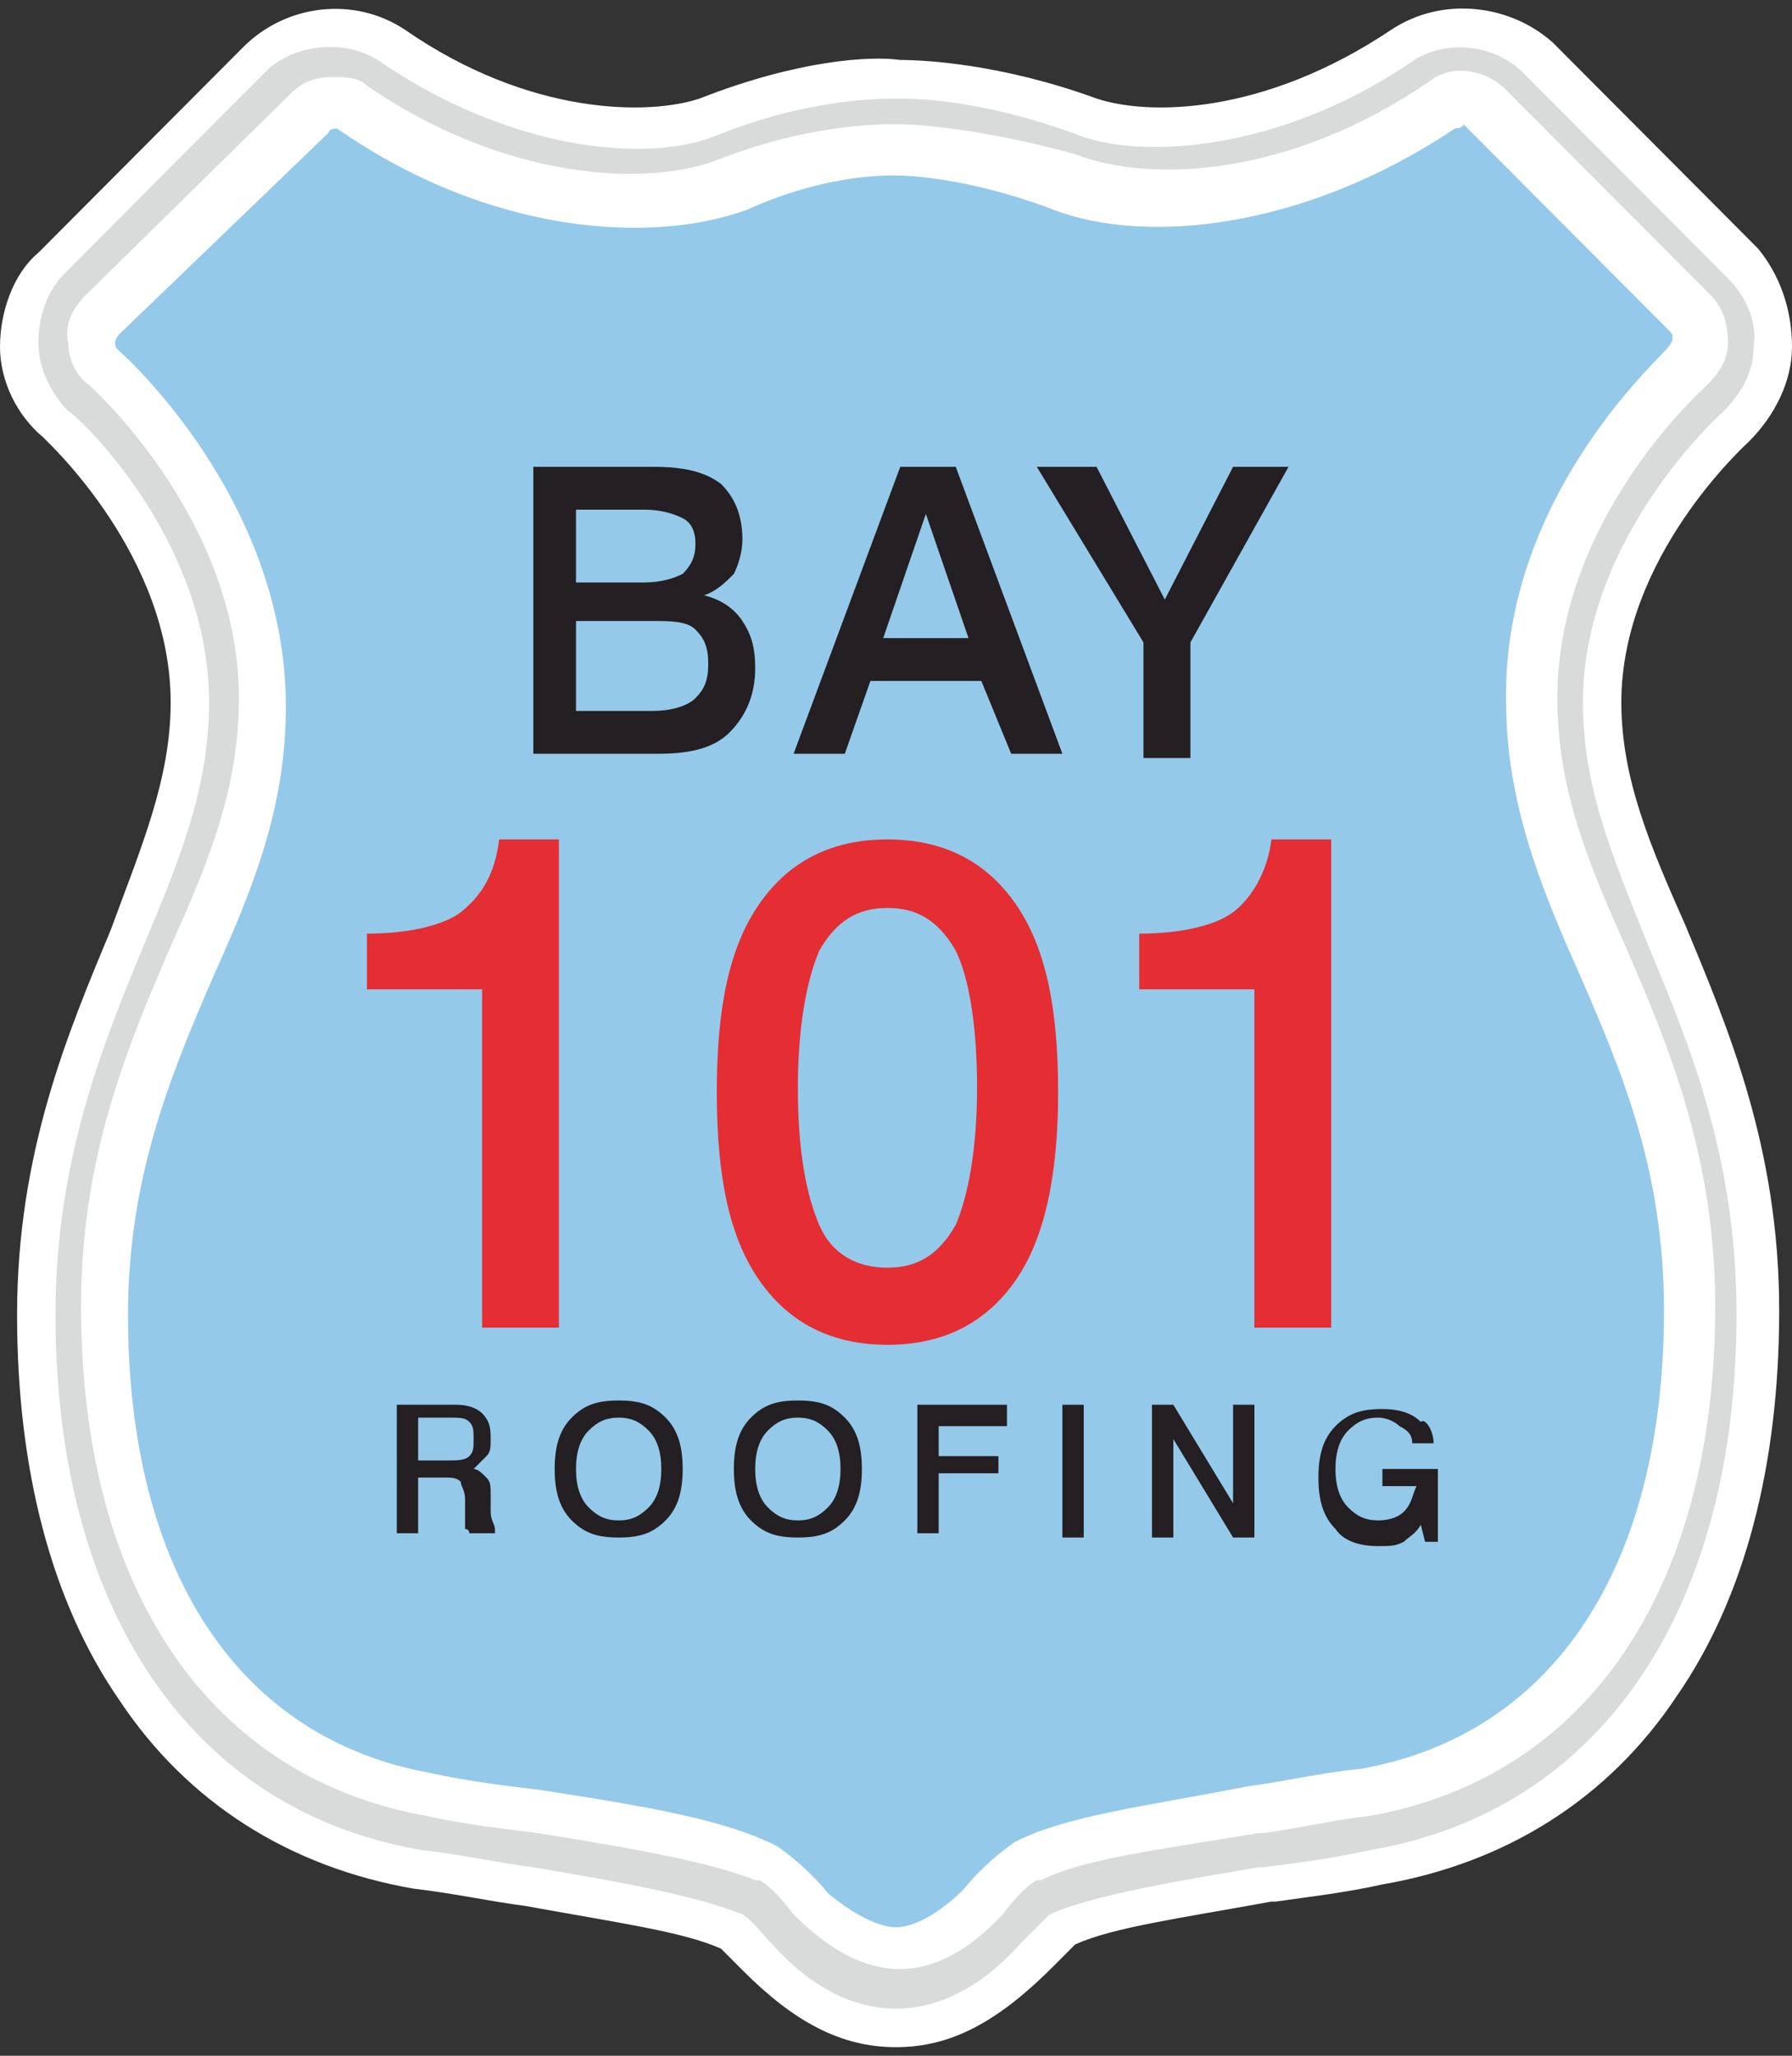
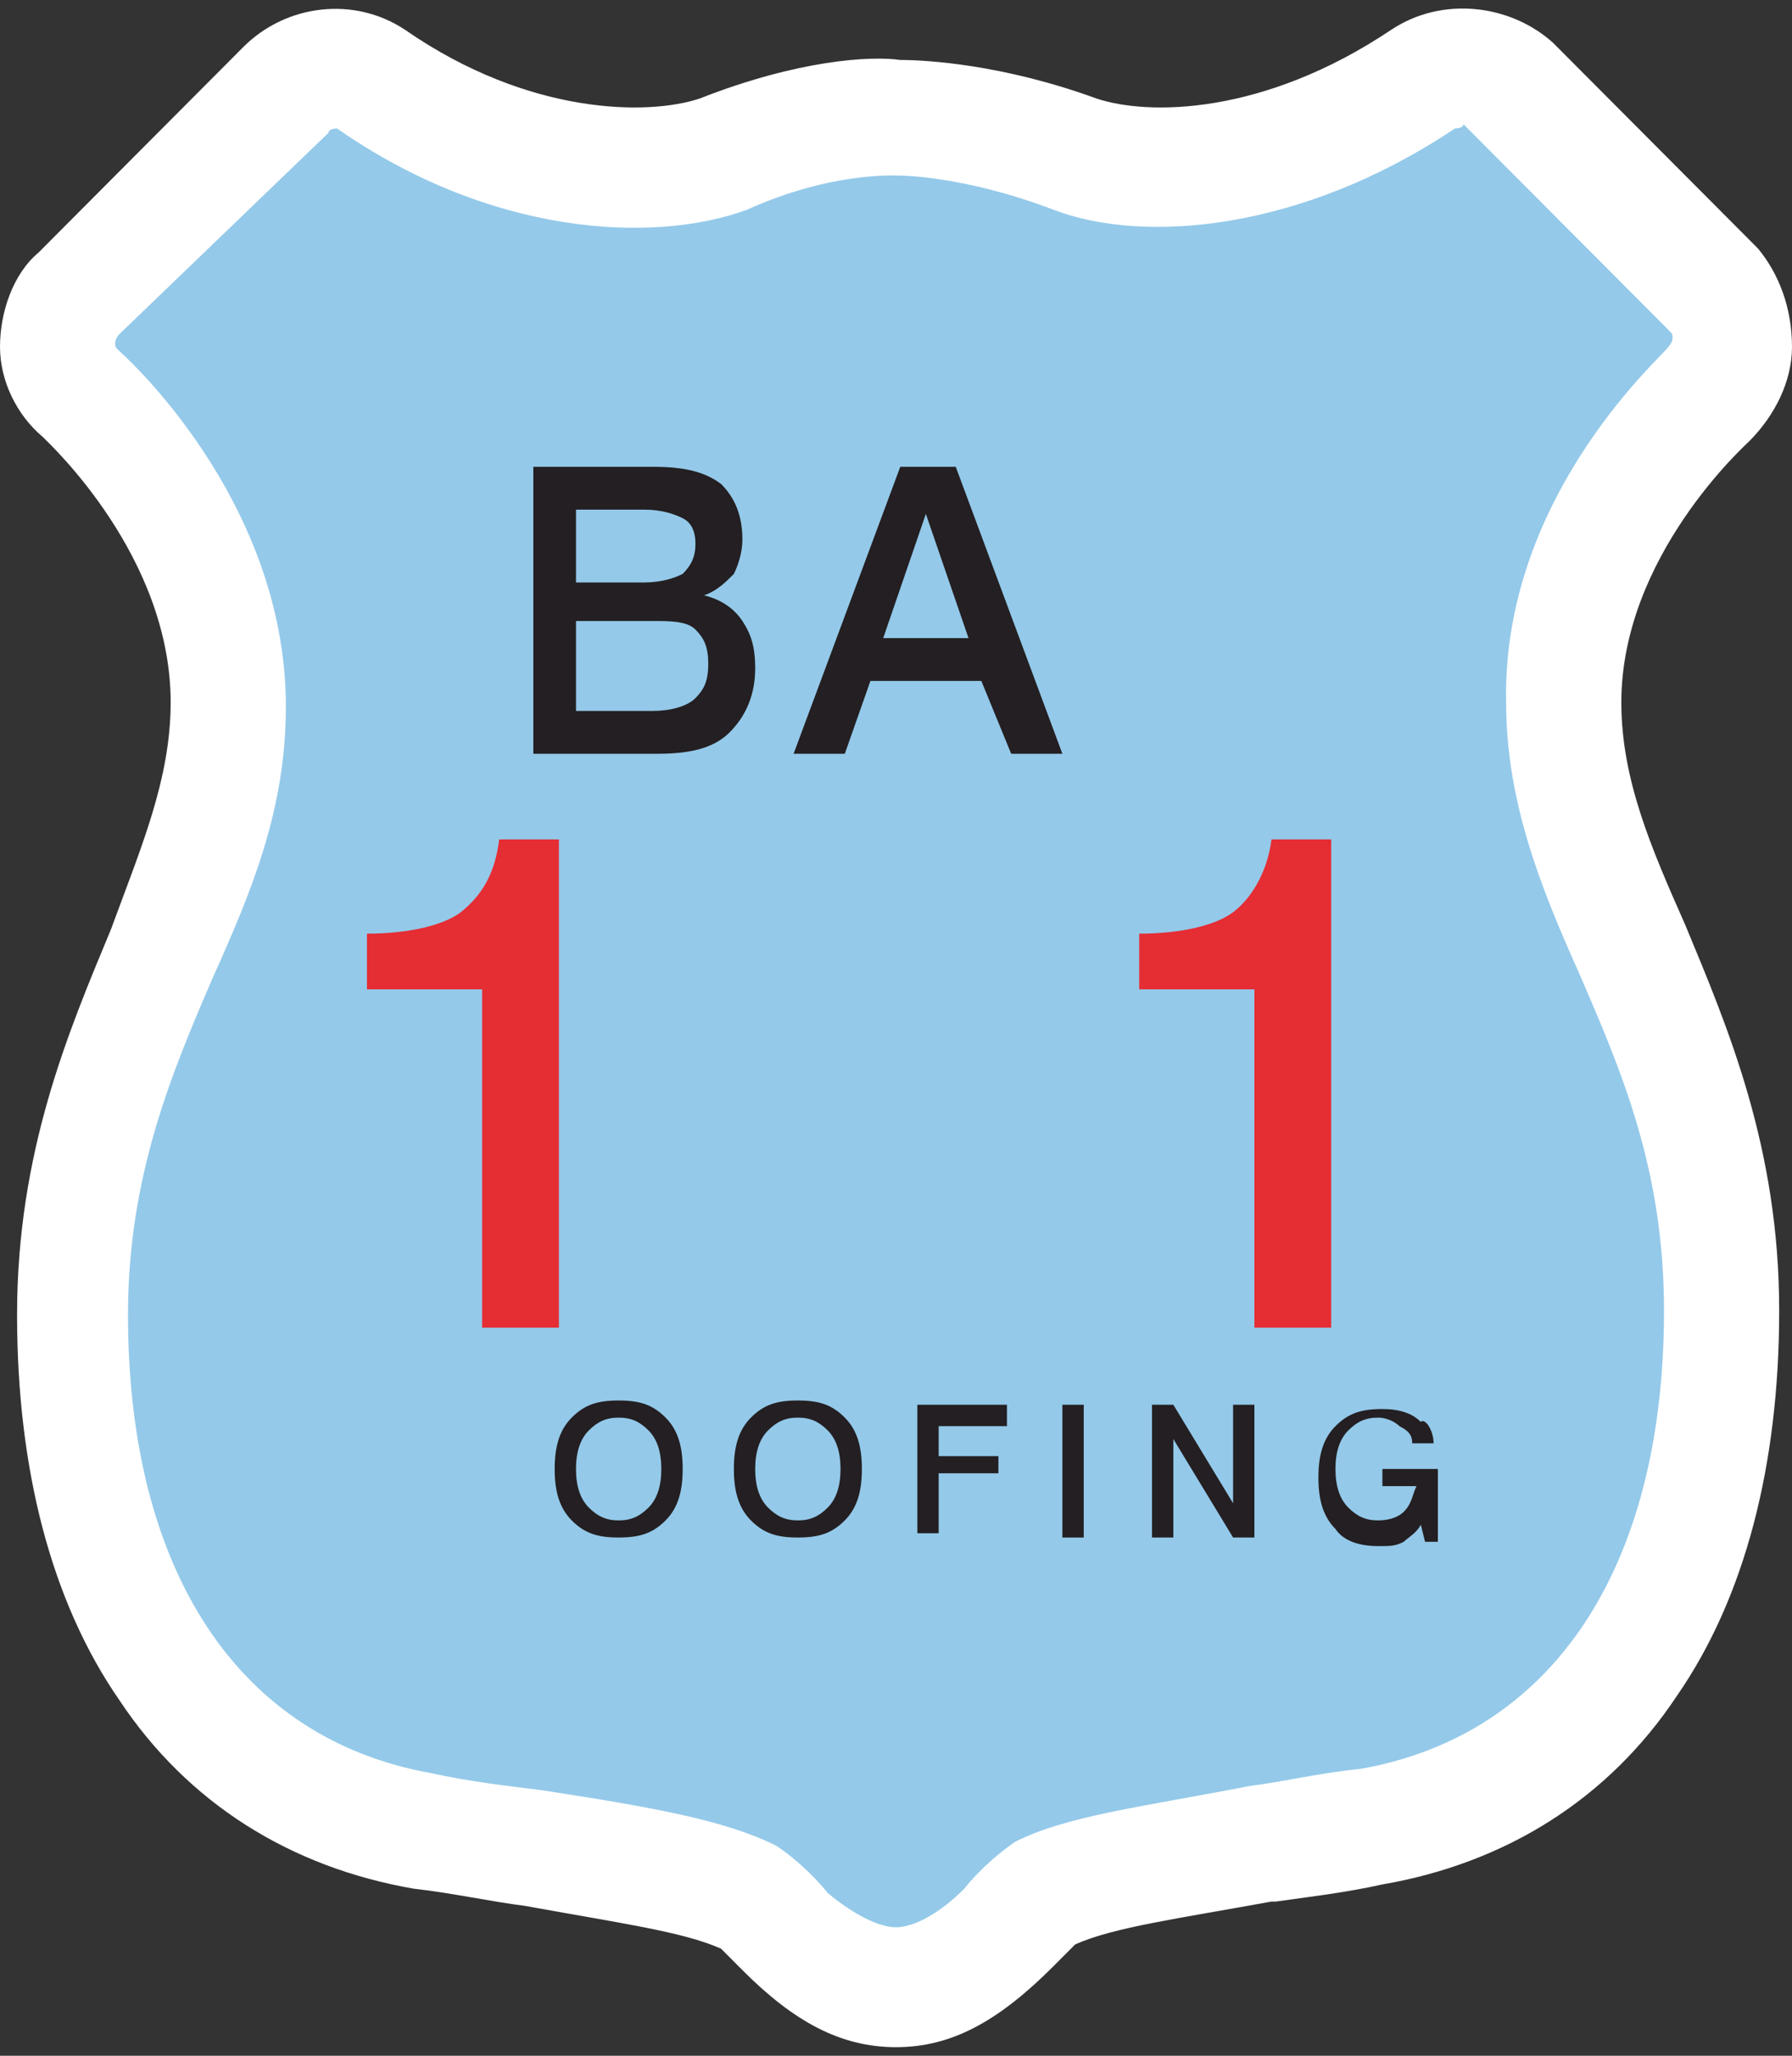
<svg xmlns="http://www.w3.org/2000/svg" width="68" height="78" viewBox="0 0 68 78" fill="none">
  <rect x="0" y="0" width="68" height="78" fill="#333333" stroke="none" />
  <g clip-path="url(#clip0_403_1112)">
    <path d="M65.409 15.6C66.057 14.95 66.543 14.137 66.543 13.162C66.543 12.188 66.219 11.213 65.571 10.562L57.8 2.763C56.667 1.625 54.724 1.463 53.429 2.438C48.571 5.688 43.552 6.175 40.962 5.2C37.562 3.9 34.971 3.738 34 3.738C33.191 3.738 30.6 3.738 26.876 5.2C24.448 6.013 19.429 5.688 14.571 2.438C13.276 1.463 11.333 1.625 10.2 2.763L2.429 10.562C1.781 11.213 1.457 12.188 1.457 13C1.457 13.975 1.943 14.95 2.59 15.438C2.59 15.438 7.933 20.15 7.933 26.488C7.933 29.738 6.8 32.337 5.505 35.587C3.886 39.487 2.105 43.712 2.105 49.725C2.105 60.938 7.286 68.575 16.029 70.037C17.486 70.362 18.943 70.525 20.238 70.688C24.124 71.338 26.552 71.662 28.171 72.475C28.495 72.638 28.981 73.287 29.305 73.612C30.924 75.237 32.381 76.05 34 76.05C35.619 76.05 37.238 75.237 38.695 73.612C39.019 73.287 39.505 72.638 39.829 72.475C41.448 71.825 43.876 71.338 47.762 70.688H47.924C49.219 70.525 50.514 70.2 51.971 70.037C60.714 68.575 65.895 60.938 65.895 49.725C65.895 43.875 64.114 39.487 62.495 35.587C61.2 32.5 60.067 29.738 60.067 26.488C60.067 20.312 65.248 15.6 65.409 15.6Z" fill="white" />
-     <path d="M65.409 15.6C66.057 14.95 66.543 14.137 66.543 13.162C66.543 12.188 66.219 11.213 65.571 10.562L57.8 2.763C56.667 1.625 54.724 1.463 53.429 2.438C48.571 5.688 43.552 6.175 40.962 5.2C37.562 3.9 34.971 3.738 34 3.738C33.191 3.738 30.6 3.738 26.876 5.2C24.448 6.013 19.429 5.688 14.571 2.438C13.276 1.463 11.333 1.625 10.2 2.763L2.429 10.562C1.781 11.213 1.457 12.188 1.457 13C1.457 13.975 1.943 14.95 2.59 15.438C2.59 15.438 7.933 20.15 7.933 26.488C7.933 29.738 6.8 32.337 5.505 35.587C3.886 39.487 2.105 43.712 2.105 49.725C2.105 60.938 7.286 68.575 16.029 70.037C17.486 70.362 18.943 70.525 20.238 70.688C24.124 71.338 26.552 71.662 28.171 72.475C28.495 72.638 28.981 73.287 29.305 73.612C30.924 75.237 32.381 76.05 34 76.05C35.619 76.05 37.238 75.237 38.695 73.612C39.019 73.287 39.505 72.638 39.829 72.475C41.448 71.825 43.876 71.338 47.762 70.688H47.924C49.219 70.525 50.514 70.2 51.971 70.037C60.714 68.575 65.895 60.938 65.895 49.725C65.895 43.875 64.114 39.487 62.495 35.587C61.2 32.5 60.067 29.738 60.067 26.488C60.067 20.312 65.248 15.6 65.409 15.6Z" fill="white" />
    <path d="M34 77.675C31.895 77.675 30.114 76.7 28.171 74.75C27.686 74.263 27.524 74.1 27.362 73.938C25.905 73.287 23.476 72.963 19.914 72.312C18.619 72.15 17.162 71.825 15.705 71.662C11.009 70.85 7.124 68.412 4.533 64.513C1.943 60.775 0.648 55.737 0.648 49.888C0.648 43.712 2.59 39.163 4.21 35.263C5.343 32.175 6.476 29.575 6.476 26.65C6.476 21.125 1.943 16.9 1.619 16.575C0.648 15.762 0 14.463 0 13.162C0 11.863 0.486 10.4 1.457 9.588L9.229 1.788C10.848 0.163 13.438 -0.162 15.381 1.138C20.076 4.388 24.61 4.388 26.552 3.738C30.276 2.275 33.029 2.113 34.162 2.275C35.133 2.275 38.048 2.438 41.609 3.738C43.552 4.388 47.924 4.388 52.781 1.138C54.724 -0.162 57.314 0.163 58.933 1.625L66.705 9.425C67.514 10.4 68 11.7 68 13.162C68 14.463 67.352 15.762 66.381 16.738C66.219 16.9 61.524 21.125 61.524 26.65C61.524 29.575 62.657 32.175 63.952 35.1C65.571 39 67.514 43.55 67.514 49.725C67.514 55.575 66.219 60.612 63.629 64.35C61.038 68.25 57.152 70.688 52.457 71.5C51 71.825 49.543 71.987 48.41 72.15H48.248C44.686 72.8 42.257 73.125 40.8 73.775C40.638 73.938 40.476 74.1 39.99 74.588C37.886 76.7 36.105 77.675 34 77.675ZM12.629 3.25C12.143 3.25 11.657 3.413 11.333 3.738L3.4 11.537C3.076 11.863 2.914 12.512 2.914 13C2.914 13.488 3.238 14.137 3.562 14.463C3.724 14.625 9.39 19.663 9.39 26.65C9.39 30.062 8.257 32.987 6.8 36.237C5.181 39.975 3.4 44.2 3.4 49.725C3.4 60.125 8.257 67.275 16.191 68.737C17.648 69.062 19.105 69.225 20.4 69.388C24.286 70.037 27.038 70.525 28.657 71.175H28.819L28.981 71.338C29.305 71.5 29.629 71.987 30.276 72.638C31.571 73.938 32.705 74.588 34 74.588C35.295 74.588 36.429 73.938 37.724 72.638C38.371 71.987 38.695 71.662 39.019 71.338L39.181 71.175H39.343C41.124 70.362 43.714 70.037 47.762 69.388H47.924C49.057 69.225 50.514 68.9 51.971 68.737C60.067 67.275 64.762 60.288 64.762 49.725C64.762 44.038 62.981 39.812 61.362 36.237C59.905 32.987 58.771 30.062 58.771 26.65C58.771 19.663 64.438 14.625 64.6 14.463C65.086 14.137 65.248 13.65 65.248 13C65.248 12.512 65.086 11.863 64.6 11.537L56.829 3.738C56.181 3.088 55.048 2.925 54.238 3.575C48.895 7.15 43.552 7.638 40.476 6.5C37.238 5.2 34.809 5.2 34 5.2C33.352 5.2 30.762 5.2 27.524 6.5C24.448 7.638 19.105 7.313 13.762 3.575C13.438 3.25 13.114 3.25 12.629 3.25Z" fill="white" />
    <path d="M63.305 13.162C63.305 13.162 63.467 13 63.467 12.838C63.467 12.675 63.467 12.675 63.305 12.512L55.533 4.713C55.533 4.875 55.209 4.875 55.209 4.875C49.381 8.775 43.39 9.263 39.99 7.963C36.59 6.663 34.162 6.663 34.162 6.663C34 6.663 31.571 6.5 28.333 7.963C24.771 9.263 18.619 8.938 12.79 4.875C12.79 4.875 12.467 4.875 12.467 5.038L4.533 12.675C4.533 12.675 4.371 12.838 4.371 13C4.371 13.162 4.371 13.162 4.533 13.325C4.533 13.325 10.848 18.85 10.848 26.812C10.848 30.712 9.552 33.8 8.095 37.05C6.476 40.788 4.857 44.688 4.857 49.888C4.857 59.638 9.067 65.975 16.352 67.275C17.809 67.6 19.267 67.763 20.562 67.925C24.771 68.575 27.524 69.062 29.467 70.037C29.952 70.362 30.762 71.013 31.41 71.825C32.381 72.638 33.352 73.125 34 73.125C34.648 73.125 35.619 72.638 36.59 71.662C37.238 70.85 38.048 70.2 38.533 69.875C40.476 68.9 43.228 68.575 47.438 67.763C48.733 67.6 50.029 67.275 51.648 67.112C58.933 65.812 63.143 59.475 63.143 49.725C63.143 44.362 61.524 40.625 59.905 36.888C58.448 33.638 57.152 30.387 57.152 26.65C56.99 18.688 63.305 13.325 63.305 13.162Z" fill="#94C9E9" />
-     <path d="M34 76.213C32.381 76.213 30.762 75.4 29.305 73.775C28.981 73.45 28.495 72.8 28.171 72.638C26.552 71.987 24.124 71.5 20.238 70.85C18.943 70.688 17.486 70.362 16.029 70.2C7.286 68.737 2.105 61.1 2.105 49.888C2.105 44.038 3.886 39.65 5.505 35.75C6.8 32.663 7.933 29.9 7.933 26.65C7.933 20.312 2.752 15.6 2.59 15.6C1.943 14.95 1.457 13.975 1.457 13C1.457 12.025 1.781 11.05 2.429 10.4L10.2 2.6C11.333 1.625 13.276 1.463 14.571 2.438C19.429 5.688 24.448 6.175 27.038 5.2C30.6 3.738 33.352 3.738 34.162 3.738C35.133 3.738 37.724 3.9 41.124 5.2C43.552 6.013 48.571 5.688 53.429 2.438C54.724 1.463 56.667 1.625 57.8 2.763L65.571 10.562C66.219 11.213 66.705 12.188 66.543 13.162C66.543 14.137 66.057 14.95 65.409 15.6C65.409 15.6 60.067 20.312 60.067 26.65C60.067 29.9 61.2 32.5 62.495 35.75C64.114 39.65 65.895 43.875 65.895 49.888C65.895 61.1 60.714 68.737 51.971 70.2C50.514 70.525 49.219 70.688 47.924 70.85H47.762C43.876 71.5 41.286 71.987 39.829 72.638C39.667 72.8 39.019 73.45 38.695 73.775C37.238 75.4 35.619 76.213 34 76.213ZM12.629 2.925C11.981 2.925 11.495 3.088 11.009 3.575L3.238 11.213C2.752 11.7 2.429 12.35 2.59 13C2.59 13.65 2.914 14.3 3.4 14.625C3.4 14.625 9.067 19.663 9.067 26.488C9.067 29.9 7.933 32.663 6.476 35.913C4.857 39.65 3.076 43.875 3.076 49.562C3.076 60.288 7.933 67.438 16.191 68.9C17.648 69.225 19.105 69.388 20.4 69.55C24.448 70.2 27.038 70.688 28.657 71.338H28.819C29.143 71.5 29.629 71.987 30.114 72.638C32.867 75.4 35.457 75.4 38.048 72.638C38.533 71.987 39.019 71.5 39.343 71.338H39.505C41.124 70.525 43.876 70.2 47.762 69.55H47.924C49.219 69.388 50.514 69.062 51.971 68.9C60.229 67.438 65.086 60.288 65.086 49.562C65.086 43.875 63.305 39.65 61.686 35.913C60.229 32.663 59.095 29.9 59.095 26.488C59.095 19.663 64.6 14.787 64.762 14.625C65.248 14.137 65.571 13.65 65.571 13C65.571 12.35 65.409 11.7 64.924 11.213L57.152 3.413C56.343 2.6 55.048 2.438 54.238 3.088C49.057 6.663 43.714 6.988 40.8 5.85C37.238 4.875 34.809 4.713 34 4.713C33.352 4.713 30.762 4.713 27.362 6.013C24.61 7.15 19.105 6.825 13.924 3.25C13.6 2.925 13.114 2.925 12.629 2.925Z" fill="#D9DBDA" />
    <path d="M20.076 17.712H24.771C25.905 17.712 26.714 17.875 27.362 18.363C27.848 18.85 28.171 19.5 28.171 20.475C28.171 20.962 28.009 21.45 27.848 21.775C27.524 22.1 27.2 22.425 26.714 22.587C27.362 22.75 27.848 23.075 28.171 23.562C28.495 24.05 28.657 24.538 28.657 25.35C28.657 26.325 28.333 27.137 27.686 27.788C27.038 28.438 26.067 28.6 24.933 28.6H20.238V17.712H20.076ZM21.857 19.175V22.1H24.448C25.095 22.1 25.581 21.938 25.905 21.775C26.229 21.45 26.39 21.125 26.39 20.637C26.39 20.15 26.229 19.825 25.905 19.663C25.581 19.5 25.095 19.337 24.448 19.337H21.857V19.175ZM21.857 23.562V26.975H24.771C25.419 26.975 26.067 26.812 26.39 26.488C26.714 26.163 26.876 25.837 26.876 25.188C26.876 24.538 26.714 24.212 26.39 23.887C26.067 23.562 25.419 23.562 24.771 23.562H21.857Z" fill="#231F22" />
    <path d="M34.162 17.712H36.267L40.314 28.6H38.371L37.238 25.837H33.029L32.057 28.6H30.114L34.162 17.712ZM35.133 19.5L33.514 24.212H36.752L35.133 19.5Z" fill="#231F22" />
-     <path d="M39.343 17.712H41.61L44.2 22.75L46.791 17.712H48.895L45.172 24.375V28.762H43.391V24.375L39.343 17.712Z" fill="#231F22" />
    <path d="M18.943 31.85H21.209V50.375H18.295V37.538H13.924V35.425C15.543 35.425 16.838 35.1 17.486 34.612C18.295 33.962 18.781 33.15 18.943 31.85Z" fill="#E52D34" />
-     <path d="M33.676 31.85C35.781 31.85 37.4 32.663 38.533 34.288C39.667 35.913 40.152 38.188 40.152 41.438C40.152 44.525 39.667 46.962 38.533 48.587C37.4 50.212 35.781 51.025 33.676 51.025C31.572 51.025 29.952 50.212 28.819 48.587C27.686 46.962 27.2 44.688 27.2 41.438C27.2 38.188 27.686 35.913 28.819 34.288C29.952 32.663 31.572 31.85 33.676 31.85ZM33.676 34.45C32.543 34.45 31.733 34.938 31.086 36.075C30.6 37.212 30.276 39 30.276 41.275C30.276 43.712 30.6 45.337 31.086 46.475C31.572 47.612 32.543 48.1 33.676 48.1C34.81 48.1 35.619 47.612 36.267 46.475C36.752 45.337 37.076 43.55 37.076 41.275C37.076 38.837 36.752 37.05 36.267 36.075C35.619 34.938 34.81 34.45 33.676 34.45Z" fill="#E52D34" />
    <path d="M48.248 31.85H50.514V50.375H47.6V37.538H43.229V35.425C44.848 35.425 46.143 35.1 46.791 34.612C47.438 34.125 48.086 33.15 48.248 31.85Z" fill="#E52D34" />
-     <path d="M15.057 53.3H17.162H17.324C17.81 53.3 18.133 53.462 18.295 53.625C18.619 53.95 18.619 54.275 18.619 54.6C18.619 54.925 18.619 55.087 18.457 55.25C18.295 55.413 18.133 55.575 17.971 55.737C18.133 55.737 18.295 55.9 18.457 56.062C18.619 56.225 18.619 56.388 18.619 56.712V57.362C18.619 57.688 18.781 57.85 18.781 58.013V58.175H17.81C17.81 58.175 17.81 58.013 17.648 58.013C17.648 57.85 17.648 57.85 17.648 57.525V56.875C17.648 56.55 17.486 56.388 17.486 56.225C17.324 56.062 17.162 56.062 16.838 56.062H16.676H15.867V58.175H15.057V53.3ZM15.867 53.95V55.413H17C17.324 55.413 17.648 55.413 17.81 55.25C17.971 55.087 17.971 54.925 17.971 54.6C17.971 54.275 17.971 54.112 17.81 53.95C17.648 53.788 17.486 53.788 17 53.788H15.867V53.95Z" fill="#231F22" />
    <path d="M23.476 53.138C24.286 53.138 24.771 53.3 25.257 53.788C25.743 54.275 25.905 54.925 25.905 55.737C25.905 56.55 25.743 57.2 25.257 57.688C24.771 58.175 24.286 58.337 23.476 58.337C22.667 58.337 22.181 58.175 21.695 57.688C21.21 57.2 21.048 56.55 21.048 55.737C21.048 54.925 21.21 54.275 21.695 53.788C22.181 53.3 22.667 53.138 23.476 53.138ZM23.476 53.788C22.991 53.788 22.667 53.95 22.343 54.275C22.019 54.6 21.857 55.087 21.857 55.737C21.857 56.388 22.019 56.875 22.343 57.2C22.667 57.525 22.991 57.688 23.476 57.688C23.962 57.688 24.286 57.525 24.61 57.2C24.933 56.875 25.095 56.388 25.095 55.737C25.095 55.087 24.933 54.6 24.61 54.275C24.286 53.95 23.962 53.788 23.476 53.788Z" fill="#231F22" />
    <path d="M30.276 53.138C31.086 53.138 31.572 53.3 32.057 53.788C32.543 54.275 32.705 54.925 32.705 55.737C32.705 56.55 32.543 57.2 32.057 57.688C31.572 58.175 31.086 58.337 30.276 58.337C29.467 58.337 28.981 58.175 28.495 57.688C28.01 57.2 27.848 56.55 27.848 55.737C27.848 54.925 28.01 54.275 28.495 53.788C28.981 53.3 29.467 53.138 30.276 53.138ZM30.276 53.788C29.791 53.788 29.467 53.95 29.143 54.275C28.819 54.6 28.657 55.087 28.657 55.737C28.657 56.388 28.819 56.875 29.143 57.2C29.467 57.525 29.791 57.688 30.276 57.688C30.762 57.688 31.086 57.525 31.41 57.2C31.733 56.875 31.895 56.388 31.895 55.737C31.895 55.087 31.733 54.6 31.41 54.275C31.086 53.95 30.762 53.788 30.276 53.788Z" fill="#231F22" />
    <path d="M34.81 53.3H38.21V54.112H35.619V55.25H37.886V55.9H35.619V58.175H34.81V53.3Z" fill="#231F22" />
    <path d="M40.314 53.3H41.124V58.337H40.314V53.3Z" fill="#231F22" />
    <path d="M43.714 53.3H44.524L46.791 57.038V53.3H47.6V58.337H46.791L44.524 54.6V58.337H43.714V53.3Z" fill="#231F22" />
    <path d="M54.4 54.763H53.59C53.59 54.438 53.429 54.275 53.105 54.112C52.943 53.95 52.619 53.788 52.295 53.788C51.809 53.788 51.486 53.95 51.162 54.275C50.838 54.6 50.676 55.087 50.676 55.737C50.676 56.388 50.838 56.875 51.162 57.2C51.486 57.525 51.809 57.688 52.295 57.688C52.781 57.688 53.105 57.525 53.267 57.362C53.59 57.038 53.59 56.712 53.752 56.388H52.457V55.737H54.562V58.5H54.076L53.914 57.85C53.752 58.175 53.429 58.337 53.267 58.5C52.943 58.663 52.781 58.663 52.295 58.663C51.648 58.663 51 58.5 50.676 58.013C50.191 57.525 50.029 56.875 50.029 56.062C50.029 55.25 50.191 54.6 50.676 54.112C51.162 53.625 51.648 53.462 52.457 53.462C53.105 53.462 53.59 53.625 53.914 53.95C54.076 53.788 54.4 54.275 54.4 54.763Z" fill="#231F22" />
  </g>
  <defs>
    <clipPath id="clip0_403_1112">
      <rect width="68" height="78" fill="white" />
    </clipPath>
  </defs>
</svg>